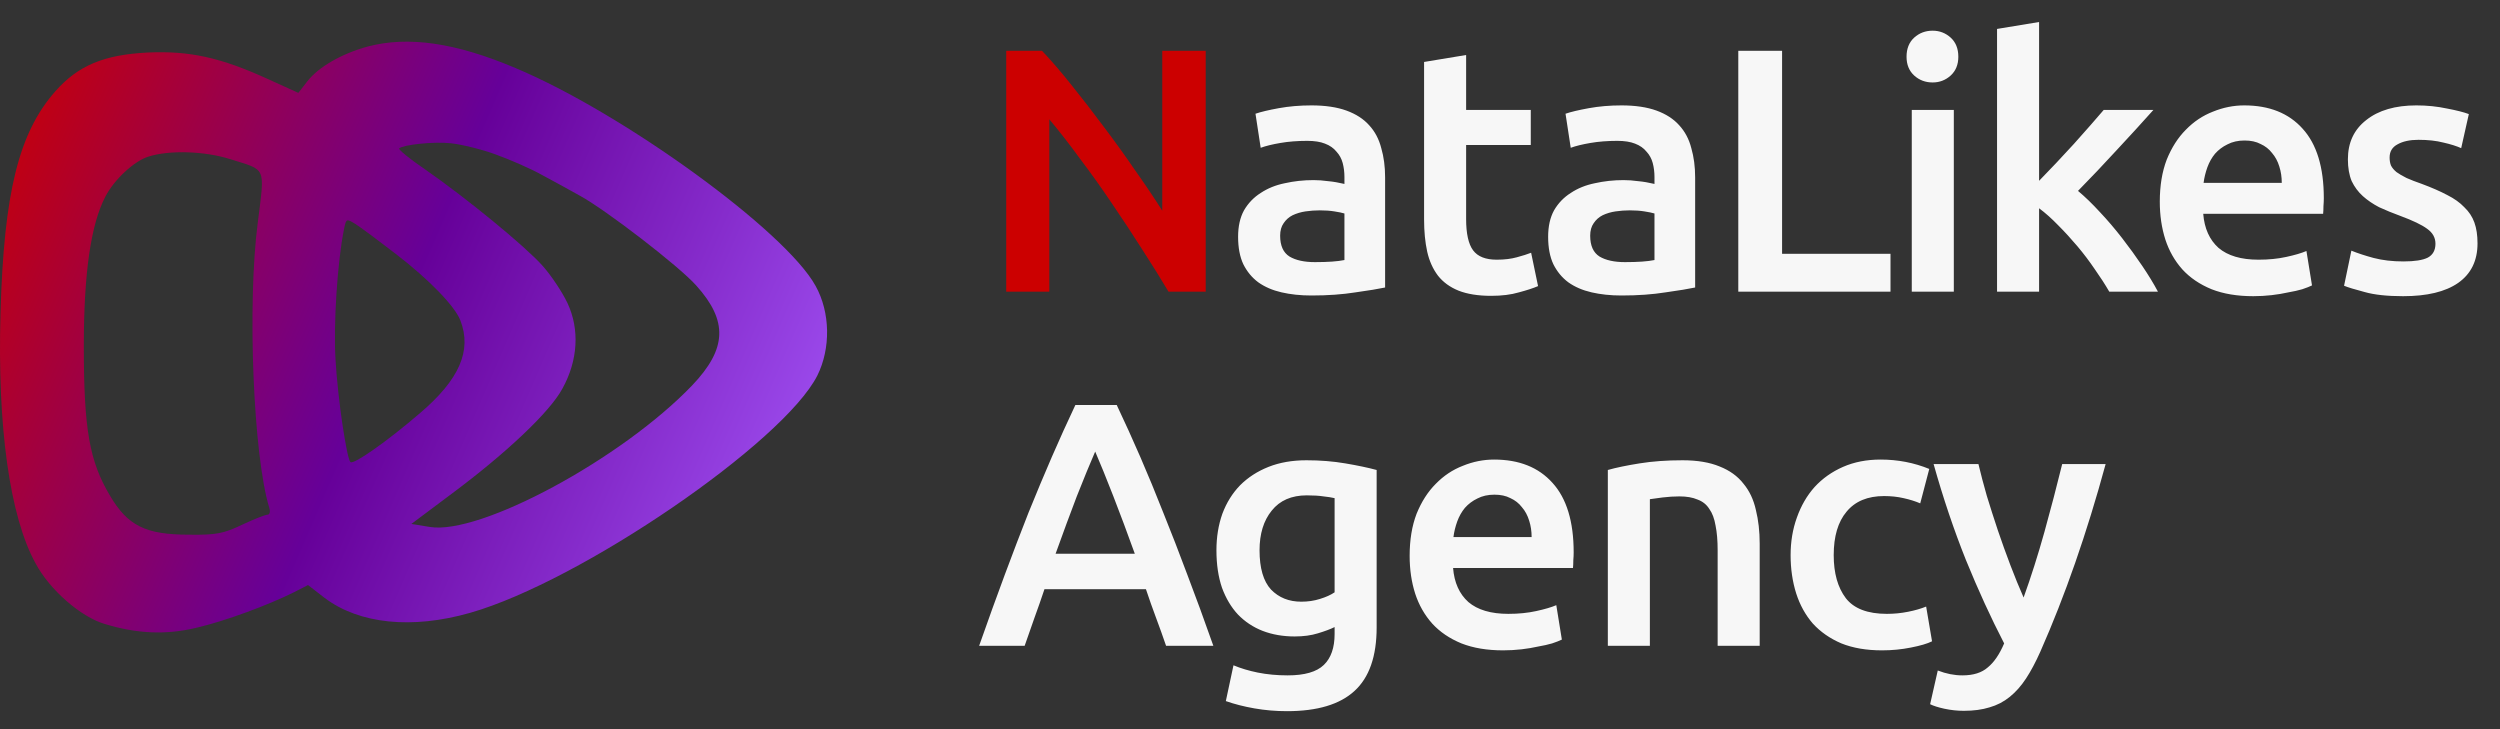
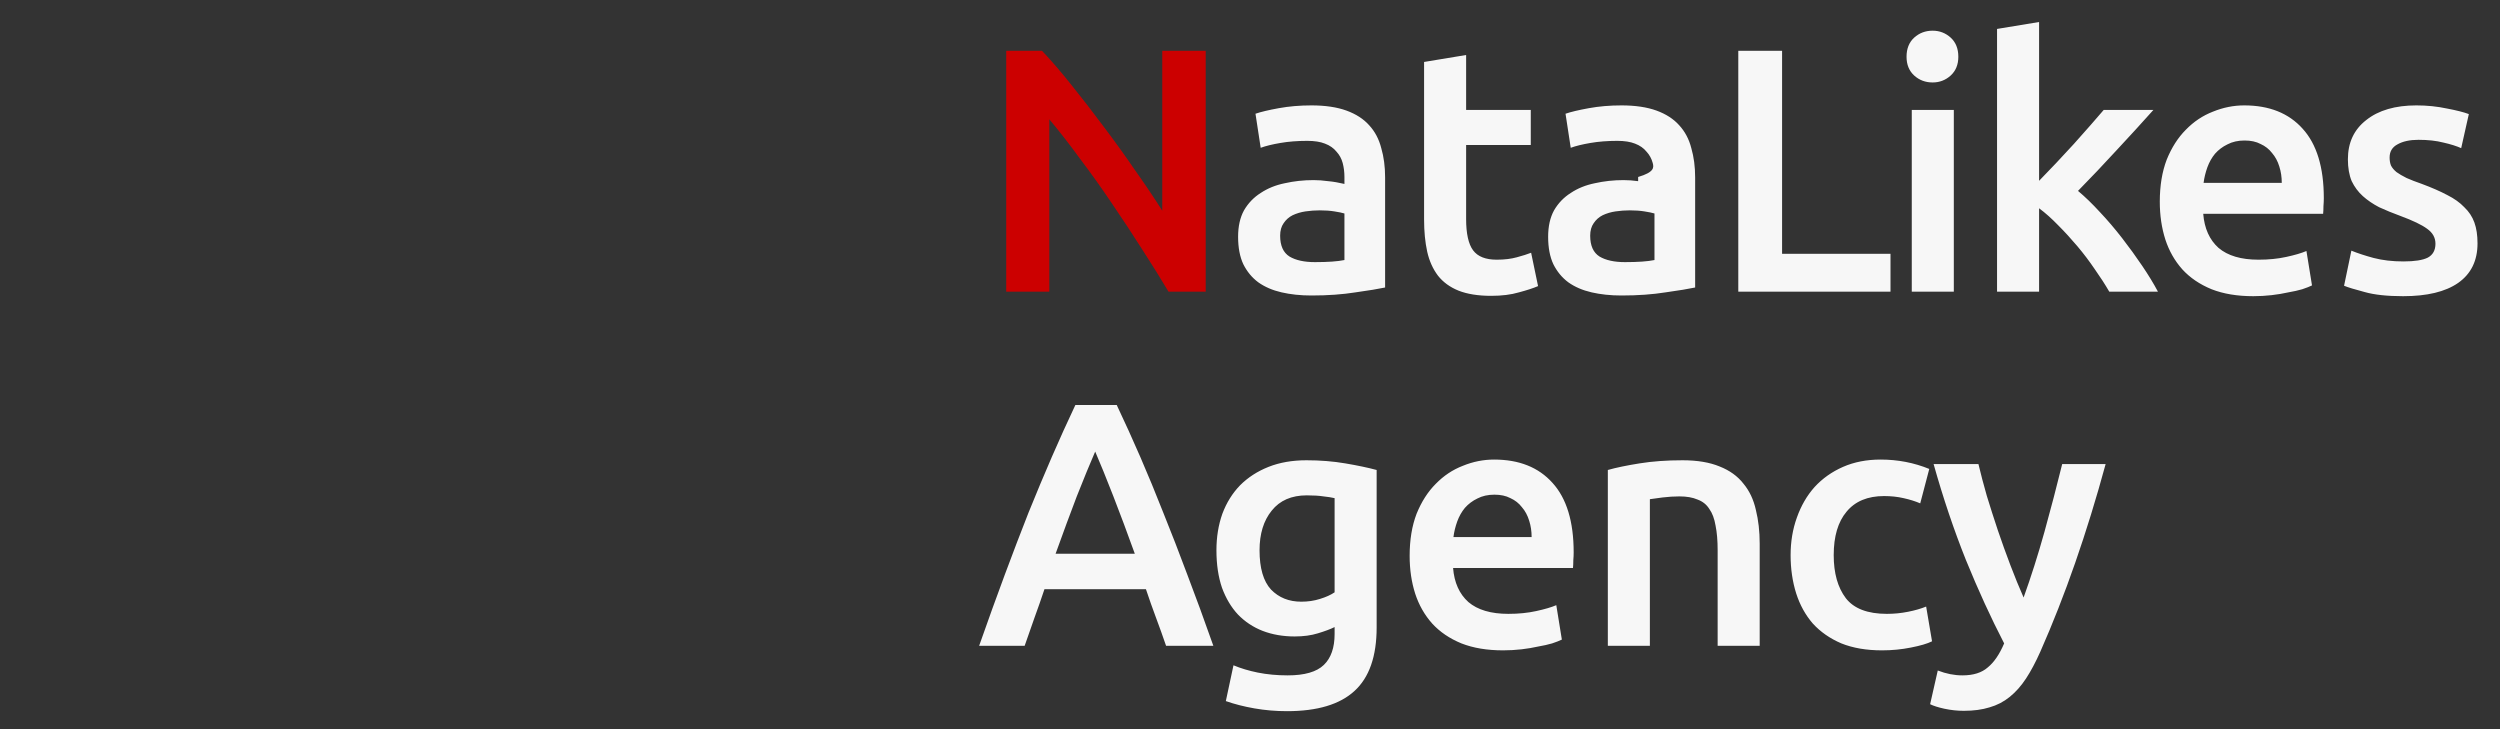
<svg xmlns="http://www.w3.org/2000/svg" width="120" height="35" viewBox="0 0 120 35" fill="none">
  <rect x="0" y="0" width="120" height="35" fill="#333333" stroke="none" />
  <path d="M56.089 14C55.711 13.366 55.288 12.688 54.821 11.965C54.354 11.231 53.87 10.497 53.37 9.763C52.87 9.018 52.358 8.301 51.835 7.611C51.324 6.911 50.834 6.282 50.367 5.726V14H48.299V2.44H50.017C50.462 2.907 50.94 3.463 51.452 4.108C51.963 4.742 52.475 5.404 52.986 6.093C53.509 6.783 54.009 7.478 54.487 8.178C54.977 8.868 55.41 9.513 55.789 10.113V2.44H57.874V14H56.089Z" fill="#CC0000" />
-   <path d="M63.115 12.582C63.738 12.582 64.211 12.549 64.533 12.482V10.247C64.422 10.213 64.261 10.18 64.049 10.147C63.838 10.113 63.605 10.097 63.349 10.097C63.127 10.097 62.898 10.113 62.665 10.147C62.443 10.18 62.237 10.241 62.048 10.33C61.87 10.419 61.725 10.547 61.614 10.714C61.503 10.87 61.447 11.07 61.447 11.314C61.447 11.793 61.597 12.126 61.898 12.315C62.198 12.493 62.604 12.582 63.115 12.582ZM62.949 5.059C63.616 5.059 64.177 5.143 64.633 5.309C65.089 5.476 65.451 5.71 65.718 6.01C65.996 6.31 66.19 6.677 66.301 7.111C66.424 7.533 66.485 8 66.485 8.512V13.8C66.174 13.867 65.701 13.944 65.067 14.033C64.444 14.133 63.738 14.184 62.949 14.184C62.426 14.184 61.948 14.133 61.514 14.033C61.08 13.933 60.708 13.772 60.396 13.55C60.096 13.327 59.857 13.038 59.679 12.682C59.512 12.326 59.429 11.887 59.429 11.364C59.429 10.864 59.523 10.441 59.712 10.097C59.913 9.752 60.179 9.474 60.513 9.263C60.847 9.04 61.23 8.885 61.664 8.796C62.109 8.696 62.57 8.645 63.049 8.645C63.271 8.645 63.505 8.662 63.749 8.696C63.994 8.718 64.255 8.762 64.533 8.829V8.495C64.533 8.262 64.505 8.039 64.45 7.828C64.394 7.617 64.294 7.433 64.15 7.278C64.016 7.111 63.833 6.983 63.599 6.894C63.377 6.805 63.093 6.761 62.748 6.761C62.281 6.761 61.853 6.794 61.464 6.861C61.075 6.927 60.758 7.005 60.513 7.094L60.263 5.459C60.519 5.37 60.891 5.282 61.38 5.193C61.87 5.104 62.392 5.059 62.949 5.059ZM68.356 2.974L70.374 2.64V5.276H73.477V6.961H70.374V10.514C70.374 11.214 70.486 11.715 70.708 12.015C70.93 12.315 71.309 12.465 71.842 12.465C72.209 12.465 72.532 12.427 72.81 12.349C73.099 12.271 73.327 12.198 73.494 12.132L73.827 13.733C73.594 13.833 73.288 13.933 72.91 14.033C72.532 14.145 72.087 14.2 71.576 14.2C70.953 14.2 70.43 14.117 70.007 13.95C69.596 13.783 69.268 13.544 69.023 13.233C68.779 12.91 68.606 12.527 68.506 12.082C68.406 11.626 68.356 11.109 68.356 10.53V2.974ZM77.997 12.582C78.62 12.582 79.092 12.549 79.415 12.482V10.247C79.304 10.213 79.142 10.18 78.931 10.147C78.72 10.113 78.486 10.097 78.231 10.097C78.008 10.097 77.78 10.113 77.547 10.147C77.324 10.18 77.118 10.241 76.93 10.33C76.751 10.419 76.607 10.547 76.496 10.714C76.385 10.87 76.329 11.07 76.329 11.314C76.329 11.793 76.479 12.126 76.779 12.315C77.08 12.493 77.486 12.582 77.997 12.582ZM77.83 5.059C78.497 5.059 79.059 5.143 79.515 5.309C79.971 5.476 80.332 5.71 80.599 6.01C80.877 6.31 81.072 6.677 81.183 7.111C81.305 7.533 81.367 8 81.367 8.512V13.8C81.055 13.867 80.582 13.944 79.949 14.033C79.326 14.133 78.62 14.184 77.83 14.184C77.308 14.184 76.829 14.133 76.396 14.033C75.962 13.933 75.589 13.772 75.278 13.55C74.978 13.327 74.739 13.038 74.561 12.682C74.394 12.326 74.311 11.887 74.311 11.364C74.311 10.864 74.405 10.441 74.594 10.097C74.794 9.752 75.061 9.474 75.395 9.263C75.728 9.04 76.112 8.885 76.546 8.796C76.991 8.696 77.452 8.645 77.93 8.645C78.153 8.645 78.386 8.662 78.631 8.696C78.876 8.718 79.137 8.762 79.415 8.829V8.495C79.415 8.262 79.387 8.039 79.332 7.828C79.276 7.617 79.176 7.433 79.031 7.278C78.898 7.111 78.714 6.983 78.481 6.894C78.258 6.805 77.975 6.761 77.63 6.761C77.163 6.761 76.735 6.794 76.346 6.861C75.956 6.927 75.639 7.005 75.395 7.094L75.145 5.459C75.4 5.37 75.773 5.282 76.262 5.193C76.751 5.104 77.274 5.059 77.83 5.059ZM90.744 12.182V14H83.438V2.44H85.54V12.182H90.744ZM93.783 14H91.765V5.276H93.783V14ZM94 2.724C94 3.102 93.877 3.402 93.633 3.625C93.388 3.847 93.099 3.958 92.766 3.958C92.421 3.958 92.126 3.847 91.881 3.625C91.637 3.402 91.514 3.102 91.514 2.724C91.514 2.335 91.637 2.029 91.881 1.806C92.126 1.584 92.421 1.473 92.766 1.473C93.099 1.473 93.388 1.584 93.633 1.806C93.877 2.029 94 2.335 94 2.724ZM97.876 8.679C98.132 8.412 98.404 8.128 98.693 7.828C98.982 7.517 99.266 7.211 99.544 6.911C99.822 6.599 100.083 6.305 100.328 6.027C100.584 5.737 100.801 5.487 100.979 5.276H103.364C102.808 5.899 102.218 6.544 101.596 7.211C100.984 7.878 100.367 8.529 99.744 9.163C100.078 9.441 100.428 9.78 100.795 10.18C101.162 10.569 101.518 10.986 101.863 11.431C102.207 11.876 102.53 12.321 102.83 12.766C103.13 13.21 103.381 13.622 103.581 14H101.245C101.045 13.655 100.812 13.294 100.545 12.916C100.289 12.538 100.011 12.171 99.711 11.815C99.41 11.459 99.105 11.125 98.793 10.814C98.482 10.492 98.176 10.219 97.876 9.997V14H95.858V1.389L97.876 1.056V8.679ZM103.67 9.68C103.67 8.912 103.781 8.24 104.003 7.661C104.237 7.083 104.543 6.605 104.921 6.227C105.299 5.838 105.733 5.548 106.222 5.359C106.711 5.159 107.212 5.059 107.723 5.059C108.924 5.059 109.858 5.432 110.526 6.177C111.204 6.922 111.543 8.034 111.543 9.513C111.543 9.624 111.538 9.752 111.526 9.897C111.526 10.03 111.521 10.152 111.51 10.264H105.755C105.811 10.964 106.055 11.509 106.489 11.898C106.934 12.276 107.573 12.465 108.407 12.465C108.896 12.465 109.341 12.421 109.742 12.332C110.153 12.243 110.476 12.148 110.709 12.048L110.976 13.7C110.865 13.755 110.709 13.816 110.509 13.883C110.32 13.939 110.097 13.989 109.842 14.033C109.597 14.089 109.33 14.133 109.041 14.167C108.752 14.2 108.457 14.217 108.157 14.217C107.39 14.217 106.722 14.106 106.155 13.883C105.588 13.65 105.121 13.333 104.754 12.932C104.387 12.521 104.115 12.043 103.937 11.498C103.759 10.942 103.67 10.336 103.67 9.68ZM109.525 8.779C109.525 8.501 109.486 8.24 109.408 7.995C109.33 7.739 109.213 7.522 109.058 7.344C108.913 7.155 108.73 7.011 108.507 6.911C108.296 6.799 108.04 6.744 107.74 6.744C107.429 6.744 107.156 6.805 106.923 6.927C106.689 7.039 106.489 7.189 106.322 7.378C106.166 7.567 106.044 7.784 105.955 8.028C105.866 8.273 105.805 8.523 105.772 8.779H109.525ZM115.368 12.549C115.902 12.549 116.291 12.488 116.536 12.365C116.78 12.232 116.902 12.009 116.902 11.698C116.902 11.409 116.769 11.17 116.502 10.981C116.246 10.792 115.818 10.586 115.218 10.364C114.851 10.23 114.512 10.091 114.2 9.947C113.9 9.791 113.639 9.613 113.416 9.413C113.194 9.213 113.016 8.974 112.882 8.696C112.76 8.406 112.699 8.056 112.699 7.645C112.699 6.844 112.994 6.216 113.583 5.76C114.172 5.293 114.973 5.059 115.985 5.059C116.497 5.059 116.986 5.109 117.453 5.209C117.92 5.298 118.27 5.387 118.504 5.476L118.137 7.111C117.914 7.011 117.631 6.922 117.286 6.844C116.941 6.755 116.541 6.711 116.085 6.711C115.674 6.711 115.34 6.783 115.084 6.927C114.829 7.061 114.701 7.272 114.701 7.561C114.701 7.706 114.723 7.834 114.767 7.945C114.823 8.056 114.912 8.162 115.034 8.262C115.157 8.351 115.318 8.445 115.518 8.545C115.718 8.634 115.963 8.729 116.252 8.829C116.73 9.007 117.136 9.185 117.47 9.363C117.803 9.53 118.076 9.724 118.287 9.947C118.509 10.158 118.671 10.402 118.771 10.681C118.871 10.959 118.921 11.292 118.921 11.681C118.921 12.515 118.609 13.149 117.987 13.583C117.375 14.006 116.497 14.217 115.351 14.217C114.584 14.217 113.967 14.15 113.5 14.017C113.033 13.894 112.705 13.794 112.515 13.716L112.866 12.032C113.166 12.154 113.522 12.271 113.933 12.382C114.356 12.493 114.834 12.549 115.368 12.549ZM55.972 31C55.816 30.544 55.655 30.094 55.488 29.649C55.322 29.204 55.16 28.748 55.005 28.281H50.134C49.978 28.748 49.817 29.21 49.65 29.666C49.494 30.11 49.339 30.555 49.183 31H46.998C47.431 29.766 47.843 28.626 48.232 27.58C48.621 26.535 48.999 25.545 49.367 24.611C49.745 23.677 50.117 22.788 50.484 21.942C50.851 21.097 51.229 20.263 51.618 19.44H53.603C53.993 20.263 54.371 21.097 54.738 21.942C55.105 22.788 55.472 23.677 55.839 24.611C56.217 25.545 56.6 26.535 56.99 27.58C57.39 28.626 57.807 29.766 58.241 31H55.972ZM52.569 21.675C52.313 22.265 52.019 22.982 51.685 23.827C51.363 24.672 51.023 25.59 50.668 26.58H54.471C54.115 25.59 53.77 24.667 53.437 23.811C53.103 22.954 52.814 22.243 52.569 21.675ZM60.458 26.413C60.458 27.269 60.641 27.897 61.008 28.298C61.386 28.687 61.87 28.881 62.46 28.881C62.782 28.881 63.082 28.837 63.36 28.748C63.65 28.659 63.883 28.553 64.061 28.431V23.911C63.916 23.877 63.738 23.849 63.527 23.827C63.316 23.794 63.049 23.777 62.727 23.777C61.992 23.777 61.431 24.022 61.042 24.511C60.653 24.989 60.458 25.623 60.458 26.413ZM66.079 30.116C66.079 31.506 65.723 32.523 65.012 33.169C64.311 33.813 63.232 34.136 61.776 34.136C61.242 34.136 60.719 34.092 60.208 34.002C59.707 33.914 59.251 33.797 58.84 33.652L59.207 31.934C59.552 32.079 59.941 32.196 60.374 32.284C60.819 32.373 61.297 32.418 61.809 32.418C62.621 32.418 63.199 32.251 63.544 31.917C63.889 31.584 64.061 31.089 64.061 30.433V30.099C63.861 30.199 63.594 30.299 63.26 30.399C62.938 30.5 62.565 30.55 62.143 30.55C61.587 30.55 61.075 30.461 60.608 30.283C60.152 30.105 59.757 29.843 59.424 29.499C59.101 29.154 58.845 28.726 58.656 28.214C58.478 27.692 58.389 27.091 58.389 26.413C58.389 25.779 58.484 25.195 58.673 24.661C58.873 24.128 59.157 23.672 59.524 23.294C59.902 22.915 60.358 22.621 60.892 22.409C61.425 22.198 62.031 22.093 62.71 22.093C63.366 22.093 63.989 22.142 64.578 22.243C65.167 22.343 65.668 22.448 66.079 22.559V30.116ZM67.663 26.68C67.663 25.912 67.774 25.24 67.996 24.661C68.23 24.083 68.536 23.605 68.914 23.227C69.292 22.838 69.726 22.548 70.215 22.359C70.704 22.159 71.205 22.059 71.716 22.059C72.917 22.059 73.852 22.432 74.519 23.177C75.197 23.922 75.536 25.034 75.536 26.513C75.536 26.624 75.531 26.752 75.519 26.896C75.519 27.03 75.514 27.152 75.503 27.264H69.748C69.804 27.964 70.048 28.509 70.482 28.898C70.927 29.276 71.566 29.465 72.4 29.465C72.89 29.465 73.334 29.421 73.735 29.332C74.146 29.243 74.469 29.148 74.702 29.048L74.969 30.7C74.858 30.755 74.702 30.817 74.502 30.883C74.313 30.939 74.091 30.989 73.835 31.033C73.59 31.089 73.323 31.133 73.034 31.167C72.745 31.2 72.45 31.217 72.15 31.217C71.383 31.217 70.716 31.106 70.148 30.883C69.581 30.65 69.114 30.333 68.747 29.932C68.38 29.521 68.108 29.043 67.93 28.498C67.752 27.942 67.663 27.336 67.663 26.68ZM73.518 25.779C73.518 25.501 73.479 25.24 73.401 24.995C73.323 24.739 73.207 24.522 73.051 24.344C72.906 24.155 72.723 24.011 72.5 23.911C72.289 23.799 72.033 23.744 71.733 23.744C71.422 23.744 71.149 23.805 70.916 23.927C70.682 24.039 70.482 24.189 70.315 24.378C70.159 24.567 70.037 24.784 69.948 25.028C69.859 25.273 69.798 25.523 69.765 25.779H73.518ZM77.176 22.559C77.565 22.448 78.071 22.343 78.694 22.243C79.317 22.142 80.006 22.093 80.762 22.093C81.474 22.093 82.069 22.193 82.547 22.393C83.025 22.582 83.403 22.854 83.681 23.21C83.97 23.555 84.171 23.977 84.282 24.478C84.404 24.967 84.465 25.506 84.465 26.096V31H82.447V26.413C82.447 25.946 82.413 25.551 82.347 25.229C82.291 24.895 82.191 24.628 82.046 24.428C81.913 24.216 81.724 24.066 81.479 23.977C81.246 23.877 80.957 23.827 80.612 23.827C80.356 23.827 80.089 23.844 79.811 23.877C79.533 23.911 79.328 23.939 79.194 23.961V31H77.176V22.559ZM85.949 26.646C85.949 26.001 86.049 25.401 86.249 24.845C86.45 24.278 86.733 23.788 87.1 23.377C87.478 22.965 87.934 22.643 88.468 22.409C89.002 22.176 89.602 22.059 90.269 22.059C91.092 22.059 91.871 22.209 92.605 22.509L92.171 24.161C91.938 24.061 91.671 23.977 91.37 23.911C91.081 23.844 90.77 23.811 90.436 23.811C89.647 23.811 89.046 24.061 88.635 24.561C88.223 25.05 88.018 25.746 88.018 26.646C88.018 27.514 88.212 28.203 88.601 28.715C88.991 29.215 89.647 29.465 90.57 29.465C90.915 29.465 91.254 29.432 91.587 29.365C91.921 29.299 92.21 29.215 92.455 29.115L92.738 30.783C92.516 30.894 92.177 30.994 91.721 31.083C91.276 31.172 90.814 31.217 90.336 31.217C89.591 31.217 88.941 31.106 88.385 30.883C87.84 30.65 87.384 30.333 87.017 29.932C86.661 29.521 86.394 29.037 86.216 28.481C86.038 27.914 85.949 27.302 85.949 26.646ZM101.07 22.276C100.169 25.59 99.124 28.592 97.934 31.284C97.711 31.784 97.483 32.212 97.25 32.568C97.016 32.924 96.755 33.218 96.466 33.452C96.177 33.686 95.854 33.852 95.498 33.953C95.142 34.064 94.731 34.119 94.264 34.119C93.953 34.119 93.641 34.086 93.33 34.019C93.03 33.953 92.802 33.88 92.646 33.802L93.013 32.184C93.413 32.34 93.808 32.418 94.197 32.418C94.72 32.418 95.126 32.29 95.415 32.034C95.715 31.79 95.977 31.406 96.199 30.883C95.565 29.66 94.954 28.326 94.364 26.88C93.786 25.434 93.269 23.9 92.813 22.276H94.965C95.076 22.743 95.209 23.249 95.365 23.794C95.532 24.339 95.71 24.895 95.899 25.462C96.088 26.018 96.288 26.574 96.499 27.13C96.71 27.686 96.922 28.203 97.133 28.681C97.489 27.692 97.823 26.641 98.134 25.529C98.445 24.405 98.729 23.321 98.985 22.276H101.07Z" fill="#F7F7F7" />
-   <path d="M17.64 2.236C16.409 2.574 15.285 3.214 14.749 3.907L14.321 4.458L12.911 3.818C10.591 2.752 9.092 2.432 7.093 2.521C4.987 2.628 3.755 3.143 2.667 4.37C0.9 6.36 0.186 9.258 0.025 15.017C-0.135 20.492 0.472 24.794 1.703 27.034C2.381 28.314 3.88 29.611 5.023 29.949C6.593 30.429 8.003 30.482 9.449 30.127C10.823 29.807 12.875 29.042 14.089 28.438L14.785 28.082L15.588 28.705C17.248 29.949 19.764 30.216 22.566 29.416C27.867 27.905 37.611 21.239 39.235 18.021C39.878 16.724 39.86 14.999 39.146 13.72C37.7 11.089 29.919 5.436 24.744 3.267C21.852 2.041 19.586 1.721 17.64 2.236ZM23.78 7.409C24.476 7.658 25.493 8.102 26.029 8.405C26.564 8.689 27.367 9.133 27.813 9.382C29.062 10.058 32.596 12.777 33.417 13.702C34.952 15.408 34.898 16.741 33.221 18.501C29.848 22.021 23.03 25.701 20.621 25.292L19.746 25.149L21.692 23.692C24.315 21.737 26.386 19.781 26.992 18.661C27.742 17.31 27.831 15.817 27.242 14.555C26.992 14.022 26.457 13.222 26.046 12.76C25.208 11.818 22.388 9.507 20.389 8.12C19.657 7.623 19.122 7.178 19.157 7.125C19.354 6.947 20.799 6.787 21.638 6.876C22.138 6.929 23.102 7.16 23.78 7.409ZM11.055 7.64C12.804 8.191 12.715 7.96 12.376 10.662C11.858 14.591 12.161 21.914 12.929 24.385C12.982 24.563 12.947 24.705 12.84 24.705C12.732 24.705 12.197 24.918 11.626 25.185C10.734 25.612 10.377 25.683 9.074 25.665C6.986 25.665 6.129 25.238 5.272 23.781C4.291 22.128 4.023 20.599 4.023 16.617C4.023 13.098 4.362 10.769 5.058 9.436C5.469 8.636 6.432 7.729 7.128 7.516C8.128 7.196 9.823 7.249 11.055 7.64ZM18.979 12.173C20.603 13.418 21.852 14.715 22.102 15.391C22.655 16.83 22.049 18.217 20.175 19.817C18.586 21.186 16.962 22.323 16.819 22.181C16.641 21.985 16.213 19.159 16.106 17.275C15.998 15.586 16.195 12.546 16.516 10.982C16.623 10.484 16.623 10.484 17.087 10.769C17.337 10.929 18.194 11.569 18.979 12.173Z" fill="url(#paint0_linear_847_516)" />
+   <path d="M63.115 12.582C63.738 12.582 64.211 12.549 64.533 12.482V10.247C64.422 10.213 64.261 10.18 64.049 10.147C63.838 10.113 63.605 10.097 63.349 10.097C63.127 10.097 62.898 10.113 62.665 10.147C62.443 10.18 62.237 10.241 62.048 10.33C61.87 10.419 61.725 10.547 61.614 10.714C61.503 10.87 61.447 11.07 61.447 11.314C61.447 11.793 61.597 12.126 61.898 12.315C62.198 12.493 62.604 12.582 63.115 12.582ZM62.949 5.059C63.616 5.059 64.177 5.143 64.633 5.309C65.089 5.476 65.451 5.71 65.718 6.01C65.996 6.31 66.19 6.677 66.301 7.111C66.424 7.533 66.485 8 66.485 8.512V13.8C66.174 13.867 65.701 13.944 65.067 14.033C64.444 14.133 63.738 14.184 62.949 14.184C62.426 14.184 61.948 14.133 61.514 14.033C61.08 13.933 60.708 13.772 60.396 13.55C60.096 13.327 59.857 13.038 59.679 12.682C59.512 12.326 59.429 11.887 59.429 11.364C59.429 10.864 59.523 10.441 59.712 10.097C59.913 9.752 60.179 9.474 60.513 9.263C60.847 9.04 61.23 8.885 61.664 8.796C62.109 8.696 62.57 8.645 63.049 8.645C63.271 8.645 63.505 8.662 63.749 8.696C63.994 8.718 64.255 8.762 64.533 8.829V8.495C64.533 8.262 64.505 8.039 64.45 7.828C64.394 7.617 64.294 7.433 64.15 7.278C64.016 7.111 63.833 6.983 63.599 6.894C63.377 6.805 63.093 6.761 62.748 6.761C62.281 6.761 61.853 6.794 61.464 6.861C61.075 6.927 60.758 7.005 60.513 7.094L60.263 5.459C60.519 5.37 60.891 5.282 61.38 5.193C61.87 5.104 62.392 5.059 62.949 5.059ZM68.356 2.974L70.374 2.64V5.276H73.477V6.961H70.374V10.514C70.374 11.214 70.486 11.715 70.708 12.015C70.93 12.315 71.309 12.465 71.842 12.465C72.209 12.465 72.532 12.427 72.81 12.349C73.099 12.271 73.327 12.198 73.494 12.132L73.827 13.733C73.594 13.833 73.288 13.933 72.91 14.033C72.532 14.145 72.087 14.2 71.576 14.2C70.953 14.2 70.43 14.117 70.007 13.95C69.596 13.783 69.268 13.544 69.023 13.233C68.779 12.91 68.606 12.527 68.506 12.082C68.406 11.626 68.356 11.109 68.356 10.53V2.974ZM77.997 12.582C78.62 12.582 79.092 12.549 79.415 12.482V10.247C79.304 10.213 79.142 10.18 78.931 10.147C78.72 10.113 78.486 10.097 78.231 10.097C78.008 10.097 77.78 10.113 77.547 10.147C77.324 10.18 77.118 10.241 76.93 10.33C76.751 10.419 76.607 10.547 76.496 10.714C76.385 10.87 76.329 11.07 76.329 11.314C76.329 11.793 76.479 12.126 76.779 12.315C77.08 12.493 77.486 12.582 77.997 12.582ZM77.83 5.059C78.497 5.059 79.059 5.143 79.515 5.309C79.971 5.476 80.332 5.71 80.599 6.01C80.877 6.31 81.072 6.677 81.183 7.111C81.305 7.533 81.367 8 81.367 8.512V13.8C81.055 13.867 80.582 13.944 79.949 14.033C79.326 14.133 78.62 14.184 77.83 14.184C77.308 14.184 76.829 14.133 76.396 14.033C75.962 13.933 75.589 13.772 75.278 13.55C74.978 13.327 74.739 13.038 74.561 12.682C74.394 12.326 74.311 11.887 74.311 11.364C74.311 10.864 74.405 10.441 74.594 10.097C74.794 9.752 75.061 9.474 75.395 9.263C75.728 9.04 76.112 8.885 76.546 8.796C76.991 8.696 77.452 8.645 77.93 8.645C78.153 8.645 78.386 8.662 78.631 8.696V8.495C79.415 8.262 79.387 8.039 79.332 7.828C79.276 7.617 79.176 7.433 79.031 7.278C78.898 7.111 78.714 6.983 78.481 6.894C78.258 6.805 77.975 6.761 77.63 6.761C77.163 6.761 76.735 6.794 76.346 6.861C75.956 6.927 75.639 7.005 75.395 7.094L75.145 5.459C75.4 5.37 75.773 5.282 76.262 5.193C76.751 5.104 77.274 5.059 77.83 5.059ZM90.744 12.182V14H83.438V2.44H85.54V12.182H90.744ZM93.783 14H91.765V5.276H93.783V14ZM94 2.724C94 3.102 93.877 3.402 93.633 3.625C93.388 3.847 93.099 3.958 92.766 3.958C92.421 3.958 92.126 3.847 91.881 3.625C91.637 3.402 91.514 3.102 91.514 2.724C91.514 2.335 91.637 2.029 91.881 1.806C92.126 1.584 92.421 1.473 92.766 1.473C93.099 1.473 93.388 1.584 93.633 1.806C93.877 2.029 94 2.335 94 2.724ZM97.876 8.679C98.132 8.412 98.404 8.128 98.693 7.828C98.982 7.517 99.266 7.211 99.544 6.911C99.822 6.599 100.083 6.305 100.328 6.027C100.584 5.737 100.801 5.487 100.979 5.276H103.364C102.808 5.899 102.218 6.544 101.596 7.211C100.984 7.878 100.367 8.529 99.744 9.163C100.078 9.441 100.428 9.78 100.795 10.18C101.162 10.569 101.518 10.986 101.863 11.431C102.207 11.876 102.53 12.321 102.83 12.766C103.13 13.21 103.381 13.622 103.581 14H101.245C101.045 13.655 100.812 13.294 100.545 12.916C100.289 12.538 100.011 12.171 99.711 11.815C99.41 11.459 99.105 11.125 98.793 10.814C98.482 10.492 98.176 10.219 97.876 9.997V14H95.858V1.389L97.876 1.056V8.679ZM103.67 9.68C103.67 8.912 103.781 8.24 104.003 7.661C104.237 7.083 104.543 6.605 104.921 6.227C105.299 5.838 105.733 5.548 106.222 5.359C106.711 5.159 107.212 5.059 107.723 5.059C108.924 5.059 109.858 5.432 110.526 6.177C111.204 6.922 111.543 8.034 111.543 9.513C111.543 9.624 111.538 9.752 111.526 9.897C111.526 10.03 111.521 10.152 111.51 10.264H105.755C105.811 10.964 106.055 11.509 106.489 11.898C106.934 12.276 107.573 12.465 108.407 12.465C108.896 12.465 109.341 12.421 109.742 12.332C110.153 12.243 110.476 12.148 110.709 12.048L110.976 13.7C110.865 13.755 110.709 13.816 110.509 13.883C110.32 13.939 110.097 13.989 109.842 14.033C109.597 14.089 109.33 14.133 109.041 14.167C108.752 14.2 108.457 14.217 108.157 14.217C107.39 14.217 106.722 14.106 106.155 13.883C105.588 13.65 105.121 13.333 104.754 12.932C104.387 12.521 104.115 12.043 103.937 11.498C103.759 10.942 103.67 10.336 103.67 9.68ZM109.525 8.779C109.525 8.501 109.486 8.24 109.408 7.995C109.33 7.739 109.213 7.522 109.058 7.344C108.913 7.155 108.73 7.011 108.507 6.911C108.296 6.799 108.04 6.744 107.74 6.744C107.429 6.744 107.156 6.805 106.923 6.927C106.689 7.039 106.489 7.189 106.322 7.378C106.166 7.567 106.044 7.784 105.955 8.028C105.866 8.273 105.805 8.523 105.772 8.779H109.525ZM115.368 12.549C115.902 12.549 116.291 12.488 116.536 12.365C116.78 12.232 116.902 12.009 116.902 11.698C116.902 11.409 116.769 11.17 116.502 10.981C116.246 10.792 115.818 10.586 115.218 10.364C114.851 10.23 114.512 10.091 114.2 9.947C113.9 9.791 113.639 9.613 113.416 9.413C113.194 9.213 113.016 8.974 112.882 8.696C112.76 8.406 112.699 8.056 112.699 7.645C112.699 6.844 112.994 6.216 113.583 5.76C114.172 5.293 114.973 5.059 115.985 5.059C116.497 5.059 116.986 5.109 117.453 5.209C117.92 5.298 118.27 5.387 118.504 5.476L118.137 7.111C117.914 7.011 117.631 6.922 117.286 6.844C116.941 6.755 116.541 6.711 116.085 6.711C115.674 6.711 115.34 6.783 115.084 6.927C114.829 7.061 114.701 7.272 114.701 7.561C114.701 7.706 114.723 7.834 114.767 7.945C114.823 8.056 114.912 8.162 115.034 8.262C115.157 8.351 115.318 8.445 115.518 8.545C115.718 8.634 115.963 8.729 116.252 8.829C116.73 9.007 117.136 9.185 117.47 9.363C117.803 9.53 118.076 9.724 118.287 9.947C118.509 10.158 118.671 10.402 118.771 10.681C118.871 10.959 118.921 11.292 118.921 11.681C118.921 12.515 118.609 13.149 117.987 13.583C117.375 14.006 116.497 14.217 115.351 14.217C114.584 14.217 113.967 14.15 113.5 14.017C113.033 13.894 112.705 13.794 112.515 13.716L112.866 12.032C113.166 12.154 113.522 12.271 113.933 12.382C114.356 12.493 114.834 12.549 115.368 12.549ZM55.972 31C55.816 30.544 55.655 30.094 55.488 29.649C55.322 29.204 55.16 28.748 55.005 28.281H50.134C49.978 28.748 49.817 29.21 49.65 29.666C49.494 30.11 49.339 30.555 49.183 31H46.998C47.431 29.766 47.843 28.626 48.232 27.58C48.621 26.535 48.999 25.545 49.367 24.611C49.745 23.677 50.117 22.788 50.484 21.942C50.851 21.097 51.229 20.263 51.618 19.44H53.603C53.993 20.263 54.371 21.097 54.738 21.942C55.105 22.788 55.472 23.677 55.839 24.611C56.217 25.545 56.6 26.535 56.99 27.58C57.39 28.626 57.807 29.766 58.241 31H55.972ZM52.569 21.675C52.313 22.265 52.019 22.982 51.685 23.827C51.363 24.672 51.023 25.59 50.668 26.58H54.471C54.115 25.59 53.77 24.667 53.437 23.811C53.103 22.954 52.814 22.243 52.569 21.675ZM60.458 26.413C60.458 27.269 60.641 27.897 61.008 28.298C61.386 28.687 61.87 28.881 62.46 28.881C62.782 28.881 63.082 28.837 63.36 28.748C63.65 28.659 63.883 28.553 64.061 28.431V23.911C63.916 23.877 63.738 23.849 63.527 23.827C63.316 23.794 63.049 23.777 62.727 23.777C61.992 23.777 61.431 24.022 61.042 24.511C60.653 24.989 60.458 25.623 60.458 26.413ZM66.079 30.116C66.079 31.506 65.723 32.523 65.012 33.169C64.311 33.813 63.232 34.136 61.776 34.136C61.242 34.136 60.719 34.092 60.208 34.002C59.707 33.914 59.251 33.797 58.84 33.652L59.207 31.934C59.552 32.079 59.941 32.196 60.374 32.284C60.819 32.373 61.297 32.418 61.809 32.418C62.621 32.418 63.199 32.251 63.544 31.917C63.889 31.584 64.061 31.089 64.061 30.433V30.099C63.861 30.199 63.594 30.299 63.26 30.399C62.938 30.5 62.565 30.55 62.143 30.55C61.587 30.55 61.075 30.461 60.608 30.283C60.152 30.105 59.757 29.843 59.424 29.499C59.101 29.154 58.845 28.726 58.656 28.214C58.478 27.692 58.389 27.091 58.389 26.413C58.389 25.779 58.484 25.195 58.673 24.661C58.873 24.128 59.157 23.672 59.524 23.294C59.902 22.915 60.358 22.621 60.892 22.409C61.425 22.198 62.031 22.093 62.71 22.093C63.366 22.093 63.989 22.142 64.578 22.243C65.167 22.343 65.668 22.448 66.079 22.559V30.116ZM67.663 26.68C67.663 25.912 67.774 25.24 67.996 24.661C68.23 24.083 68.536 23.605 68.914 23.227C69.292 22.838 69.726 22.548 70.215 22.359C70.704 22.159 71.205 22.059 71.716 22.059C72.917 22.059 73.852 22.432 74.519 23.177C75.197 23.922 75.536 25.034 75.536 26.513C75.536 26.624 75.531 26.752 75.519 26.896C75.519 27.03 75.514 27.152 75.503 27.264H69.748C69.804 27.964 70.048 28.509 70.482 28.898C70.927 29.276 71.566 29.465 72.4 29.465C72.89 29.465 73.334 29.421 73.735 29.332C74.146 29.243 74.469 29.148 74.702 29.048L74.969 30.7C74.858 30.755 74.702 30.817 74.502 30.883C74.313 30.939 74.091 30.989 73.835 31.033C73.59 31.089 73.323 31.133 73.034 31.167C72.745 31.2 72.45 31.217 72.15 31.217C71.383 31.217 70.716 31.106 70.148 30.883C69.581 30.65 69.114 30.333 68.747 29.932C68.38 29.521 68.108 29.043 67.93 28.498C67.752 27.942 67.663 27.336 67.663 26.68ZM73.518 25.779C73.518 25.501 73.479 25.24 73.401 24.995C73.323 24.739 73.207 24.522 73.051 24.344C72.906 24.155 72.723 24.011 72.5 23.911C72.289 23.799 72.033 23.744 71.733 23.744C71.422 23.744 71.149 23.805 70.916 23.927C70.682 24.039 70.482 24.189 70.315 24.378C70.159 24.567 70.037 24.784 69.948 25.028C69.859 25.273 69.798 25.523 69.765 25.779H73.518ZM77.176 22.559C77.565 22.448 78.071 22.343 78.694 22.243C79.317 22.142 80.006 22.093 80.762 22.093C81.474 22.093 82.069 22.193 82.547 22.393C83.025 22.582 83.403 22.854 83.681 23.21C83.97 23.555 84.171 23.977 84.282 24.478C84.404 24.967 84.465 25.506 84.465 26.096V31H82.447V26.413C82.447 25.946 82.413 25.551 82.347 25.229C82.291 24.895 82.191 24.628 82.046 24.428C81.913 24.216 81.724 24.066 81.479 23.977C81.246 23.877 80.957 23.827 80.612 23.827C80.356 23.827 80.089 23.844 79.811 23.877C79.533 23.911 79.328 23.939 79.194 23.961V31H77.176V22.559ZM85.949 26.646C85.949 26.001 86.049 25.401 86.249 24.845C86.45 24.278 86.733 23.788 87.1 23.377C87.478 22.965 87.934 22.643 88.468 22.409C89.002 22.176 89.602 22.059 90.269 22.059C91.092 22.059 91.871 22.209 92.605 22.509L92.171 24.161C91.938 24.061 91.671 23.977 91.37 23.911C91.081 23.844 90.77 23.811 90.436 23.811C89.647 23.811 89.046 24.061 88.635 24.561C88.223 25.05 88.018 25.746 88.018 26.646C88.018 27.514 88.212 28.203 88.601 28.715C88.991 29.215 89.647 29.465 90.57 29.465C90.915 29.465 91.254 29.432 91.587 29.365C91.921 29.299 92.21 29.215 92.455 29.115L92.738 30.783C92.516 30.894 92.177 30.994 91.721 31.083C91.276 31.172 90.814 31.217 90.336 31.217C89.591 31.217 88.941 31.106 88.385 30.883C87.84 30.65 87.384 30.333 87.017 29.932C86.661 29.521 86.394 29.037 86.216 28.481C86.038 27.914 85.949 27.302 85.949 26.646ZM101.07 22.276C100.169 25.59 99.124 28.592 97.934 31.284C97.711 31.784 97.483 32.212 97.25 32.568C97.016 32.924 96.755 33.218 96.466 33.452C96.177 33.686 95.854 33.852 95.498 33.953C95.142 34.064 94.731 34.119 94.264 34.119C93.953 34.119 93.641 34.086 93.33 34.019C93.03 33.953 92.802 33.88 92.646 33.802L93.013 32.184C93.413 32.34 93.808 32.418 94.197 32.418C94.72 32.418 95.126 32.29 95.415 32.034C95.715 31.79 95.977 31.406 96.199 30.883C95.565 29.66 94.954 28.326 94.364 26.88C93.786 25.434 93.269 23.9 92.813 22.276H94.965C95.076 22.743 95.209 23.249 95.365 23.794C95.532 24.339 95.71 24.895 95.899 25.462C96.088 26.018 96.288 26.574 96.499 27.13C96.71 27.686 96.922 28.203 97.133 28.681C97.489 27.692 97.823 26.641 98.134 25.529C98.445 24.405 98.729 23.321 98.985 22.276H101.07Z" fill="#F7F7F7" />
  <defs>
    <linearGradient id="paint0_linear_847_516" x1="39.7" y1="30.357" x2="-4.079" y2="11.44" gradientUnits="userSpaceOnUse">
      <stop stop-color="#A85CFF" />
      <stop offset="0.261" stop-color="#862CCC" />
      <stop offset="0.522" stop-color="#660099" />
      <stop offset="1" stop-color="#CC0000" />
    </linearGradient>
  </defs>
</svg>